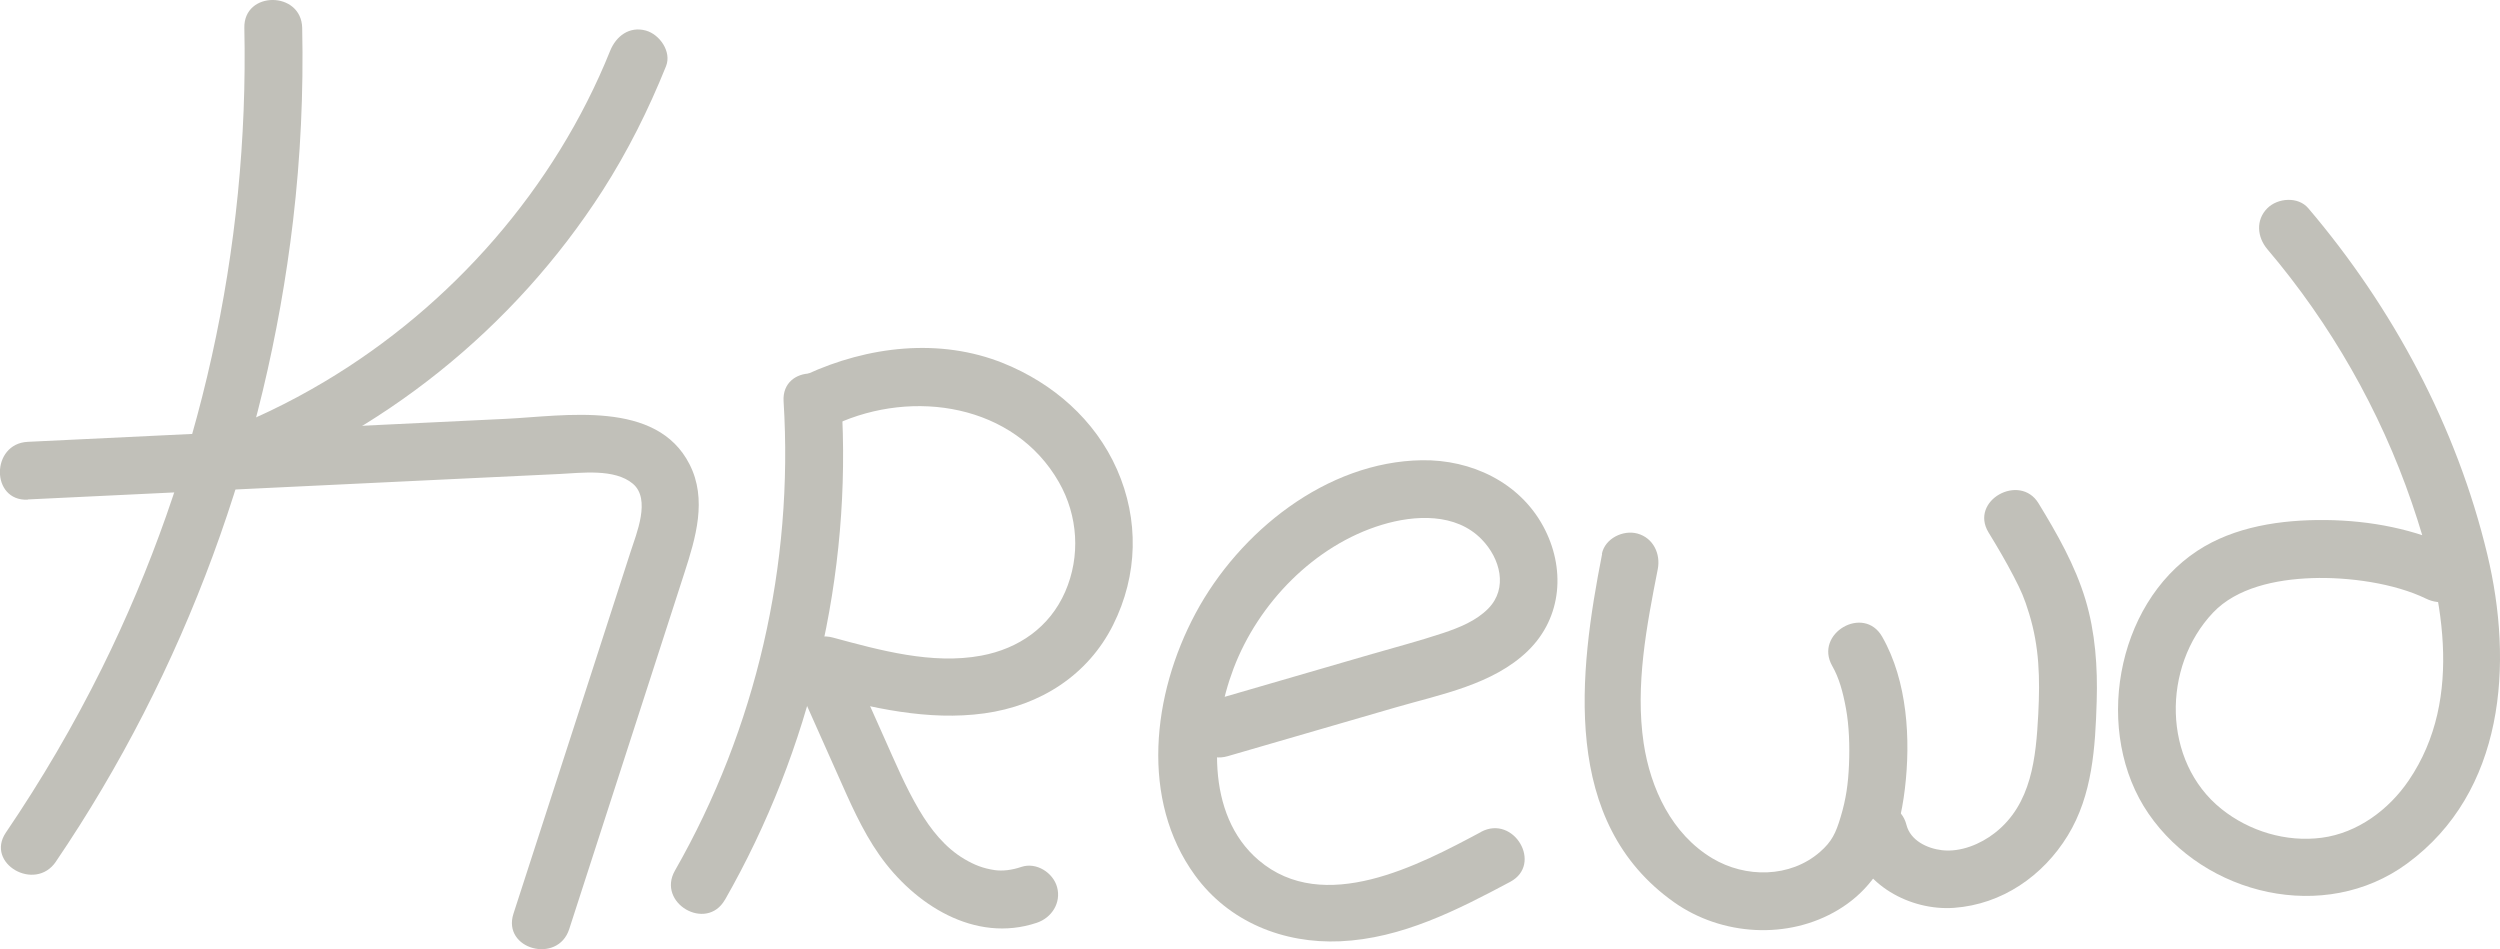
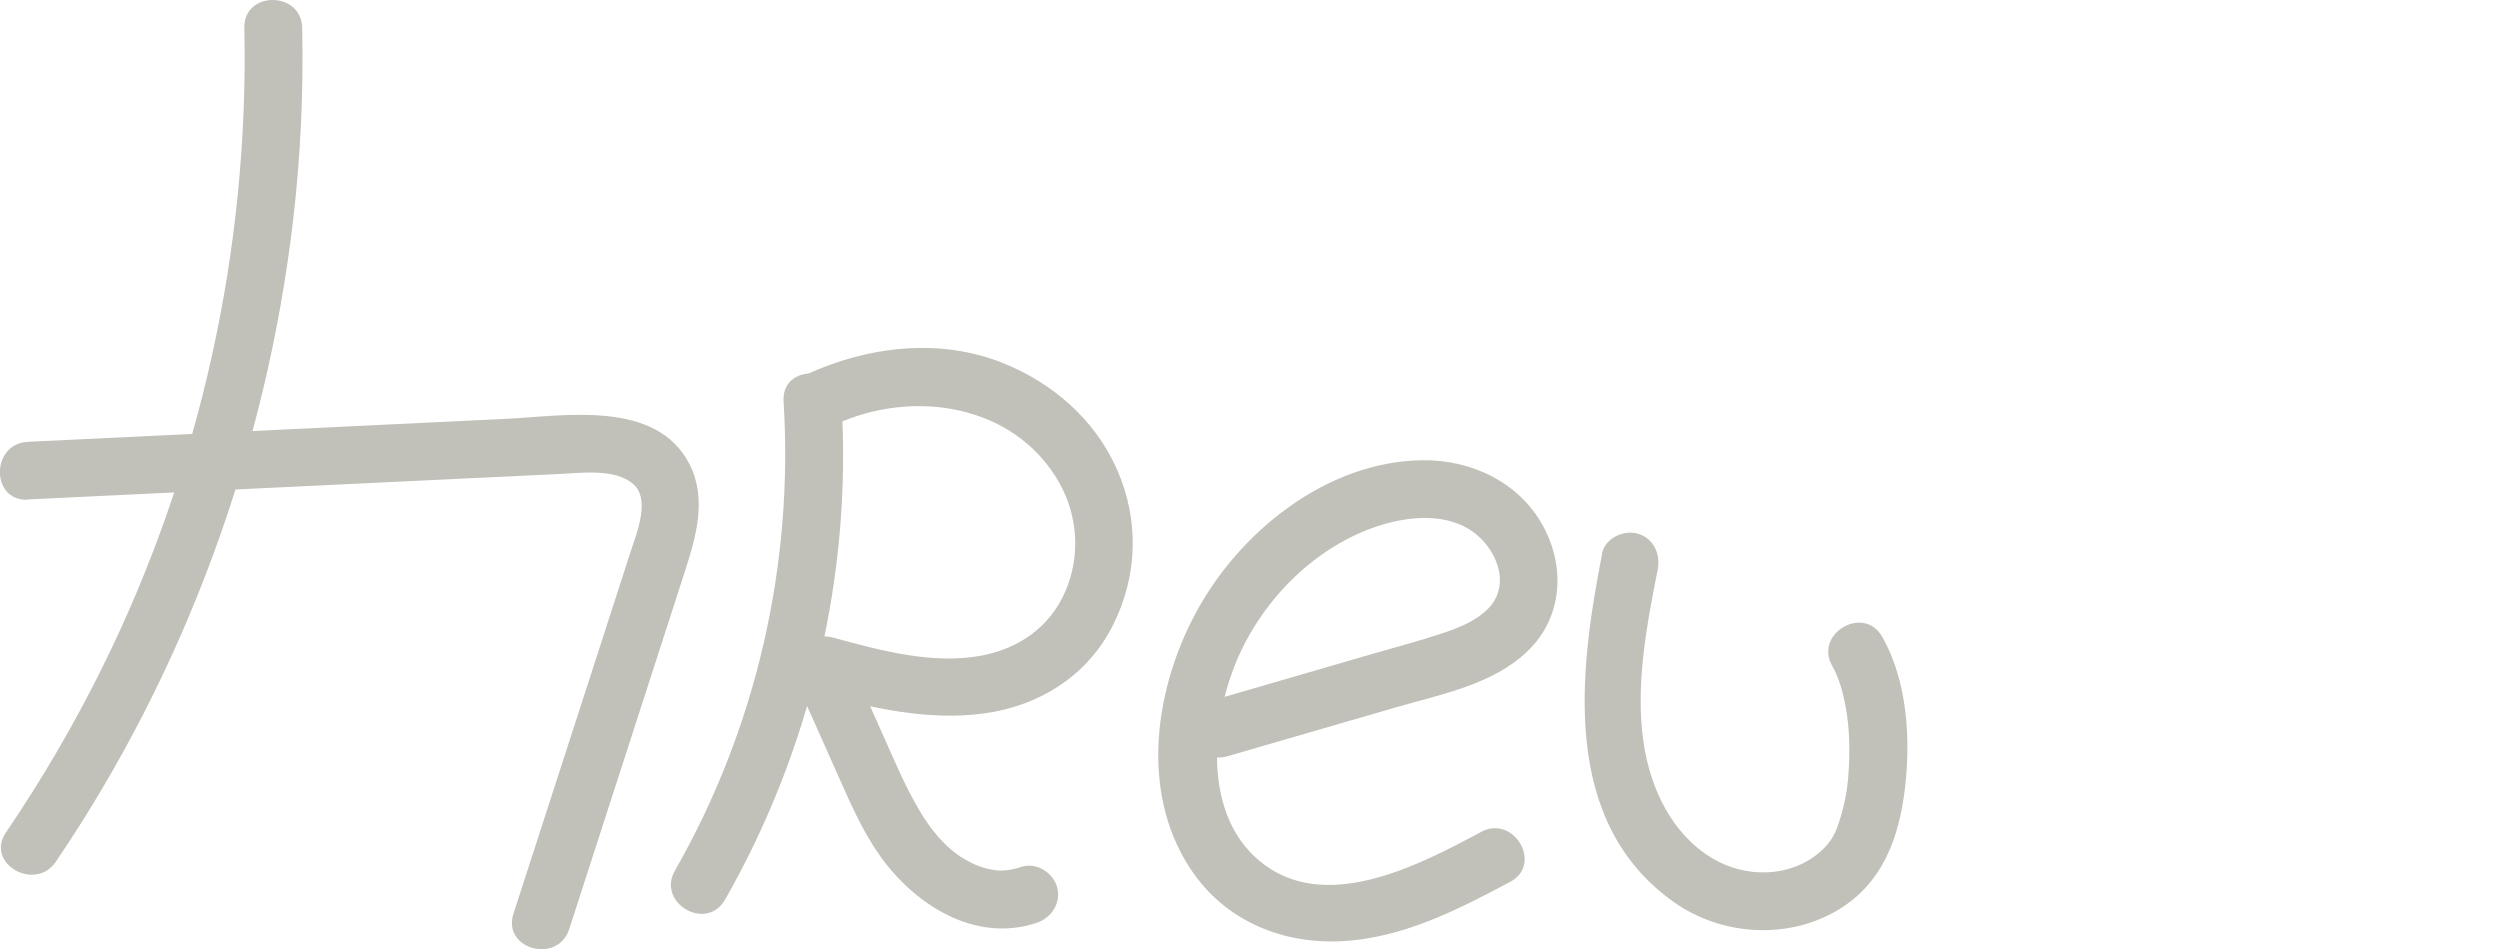
<svg xmlns="http://www.w3.org/2000/svg" id="Layer_2" viewBox="0 0 216.09 82.03">
  <defs>
    <style>
      .cls-1 {
        fill: #c1c0b9;
      }
    </style>
  </defs>
  <g id="Layer_1-2" data-name="Layer_1">
    <path class="cls-1" d="M4.82,74.49c11.2-16.49,18.18-35.63,20.51-55.41.65-5.53.91-11.1.79-16.67-.07-3.21-5.07-3.22-5,0,.41,19.08-3.82,38.22-12.3,55.33-2.44,4.92-5.22,9.67-8.31,14.22-1.81,2.67,2.52,5.17,4.32,2.52h0Z" />
    <path class="cls-1" d="M2.41,43.17l36.29-1.74,9.65-.46c1.89-.09,4.77-.49,6.35.84s.31,4.31-.21,5.93c-1.02,3.16-2.04,6.31-3.06,9.47-2.35,7.26-4.7,14.51-7.05,21.77-.99,3.07,3.83,4.38,4.82,1.33,2.22-6.86,4.44-13.73,6.66-20.59,1.1-3.39,2.2-6.78,3.29-10.18.98-3.03,2-6.38.45-9.41-2.85-5.6-10.77-4.18-15.83-3.93l-19.11.92c-7.42.36-14.84.71-22.26,1.07-3.2.15-3.22,5.15,0,5h0Z" />
-     <path class="cls-1" d="M19.64,42.45c13.31-4.84,24.78-14.05,32.44-25.97,2.18-3.4,3.98-7.01,5.49-10.76.5-1.25-.55-2.75-1.75-3.08-1.43-.39-2.57.49-3.08,1.75-4.78,11.89-13.71,22.06-24.69,28.6-3.1,1.85-6.35,3.41-9.74,4.64-1.27.46-2.12,1.7-1.75,3.08.34,1.22,1.8,2.21,3.08,1.75h0Z" />
+     <path class="cls-1" d="M19.64,42.45h0Z" />
    <path class="cls-1" d="M62.66,77.78c7.43-13.01,11-28.12,10.07-43.09-.2-3.2-5.2-3.22-5,0,.88,14.12-2.37,28.27-9.39,40.56-1.6,2.8,2.72,5.32,4.32,2.52h0Z" />
    <path class="cls-1" d="M72.23,36.68c6.69-3.08,15.44-1.76,19.3,5,1.65,2.89,1.88,6.4.54,9.47s-4.03,4.92-7.25,5.52c-4.24.79-8.75-.46-12.82-1.56-3.11-.84-4.44,3.98-1.33,4.82,4.67,1.26,9.55,2.4,14.41,1.73s8.97-3.32,11.13-7.64,2.25-9.11.34-13.44-5.56-7.46-9.81-9.18c-5.52-2.23-11.74-1.47-17.04.97-1.23.56-1.53,2.34-.9,3.42.74,1.26,2.19,1.46,3.42.9h0Z" />
    <path class="cls-1" d="M68.85,58.98l3.55,7.96c1.06,2.38,2.1,4.81,3.61,6.96,3,4.27,8.24,7.66,13.61,5.86,1.28-.43,2.12-1.72,1.75-3.08-.34-1.25-1.79-2.18-3.08-1.75-.86.29-1.63.37-2.3.28-1.02-.15-1.77-.45-2.62-.95-1.67-.98-2.92-2.55-3.93-4.26-1.18-2-2.08-4.15-3.03-6.27-1.08-2.42-2.16-4.84-3.24-7.26-.55-1.23-2.35-1.53-3.42-.9-1.27.74-1.45,2.18-.9,3.42h0Z" />
    <path class="cls-1" d="M128.02,71.91c-5.37,2.87-13.6,7.24-19.23,2.44-4.64-3.95-4.12-11.41-2.17-16.56,2.14-5.65,6.99-10.66,12.83-12.43,2.84-.86,6.39-1.04,8.62,1.26,1.61,1.65,2.29,4.23.57,5.98-1.05,1.07-2.51,1.65-3.91,2.12-2.02.67-4.09,1.22-6.14,1.81-4.6,1.34-9.2,2.67-13.8,4.01-3.08.9-1.77,5.72,1.33,4.82,4.83-1.4,9.67-2.81,14.5-4.21,3.89-1.13,8.43-1.97,11.44-4.89s3.25-7.23,1.33-10.77c-2.07-3.82-6.23-5.77-10.48-5.71-8.26.12-15.8,6.19-19.57,13.23s-4.78,16.15-.05,22.65c2.93,4.03,7.65,5.92,12.56,5.7,5.31-.24,10.09-2.69,14.69-5.14,2.84-1.52.32-5.83-2.52-4.32h0Z" />
    <path class="cls-1" d="M138.48,47.88c-2.02,10.28-3.59,23.19,6.24,30.12,4.1,2.89,9.84,3.25,14.17.64,3.84-2.31,5.25-6.21,5.76-10.46s.23-9.3-1.96-13.14c-1.59-2.8-5.91-.28-4.32,2.52.59,1.03.92,2.22,1.19,3.69s.33,3.24.26,4.86-.25,2.94-.72,4.5c-.42,1.41-.77,2.14-1.79,3.03-2.58,2.25-6.44,2.26-9.3.55-3.51-2.1-5.35-6.03-5.94-9.96-.74-4.99.26-10.14,1.22-15.03.26-1.32-.38-2.7-1.75-3.08-1.23-.34-2.81.41-3.08,1.75h0Z" />
-     <path class="cls-1" d="M159.97,72.64c.97,3.84,5.14,6.1,8.93,5.83,4.14-.3,7.69-2.75,9.83-6.25s2.38-7.64,2.5-11.61c.09-2.94-.12-5.95-.97-8.78-.9-2.98-2.45-5.69-4.06-8.33s-5.99-.24-4.32,2.52c.76,1.24,1.5,2.5,2.17,3.79s.92,1.86,1.34,3.23c.88,2.87.95,5.56.79,8.69-.2,3.74-.56,7.78-3.76,10.27-1.24.97-2.95,1.67-4.55,1.49-1.31-.15-2.74-.85-3.08-2.18-.79-3.12-5.61-1.8-4.82,1.33h0Z" />
-     <path class="cls-1" d="M212.25,47.42c-3.47-1.69-7.37-2.43-11.22-2.47s-7.91.56-11.1,2.66c-7.11,4.68-8.99,15.78-4.22,22.72,4.86,7.08,15.23,9.53,22.34,4.32,8.46-6.2,9.21-17.29,6.94-26.74-2.64-11.02-8.15-21.3-15.47-29.91-.87-1.03-2.64-.9-3.54,0-1.02,1.02-.88,2.5,0,3.54,5.47,6.44,9.75,13.93,12.49,21.92,2.61,7.63,4.61,16.83-.27,24-1.72,2.53-4.42,4.54-7.51,4.95s-6.28-.57-8.67-2.48c-5.14-4.11-5.15-12.32-.73-16.98,2.03-2.14,5.39-2.87,8.55-2.98s7.12.44,9.87,1.78c1.21.59,2.7.33,3.42-.9.64-1.1.32-2.83-.9-3.42h0Z" />
  </g>
</svg>